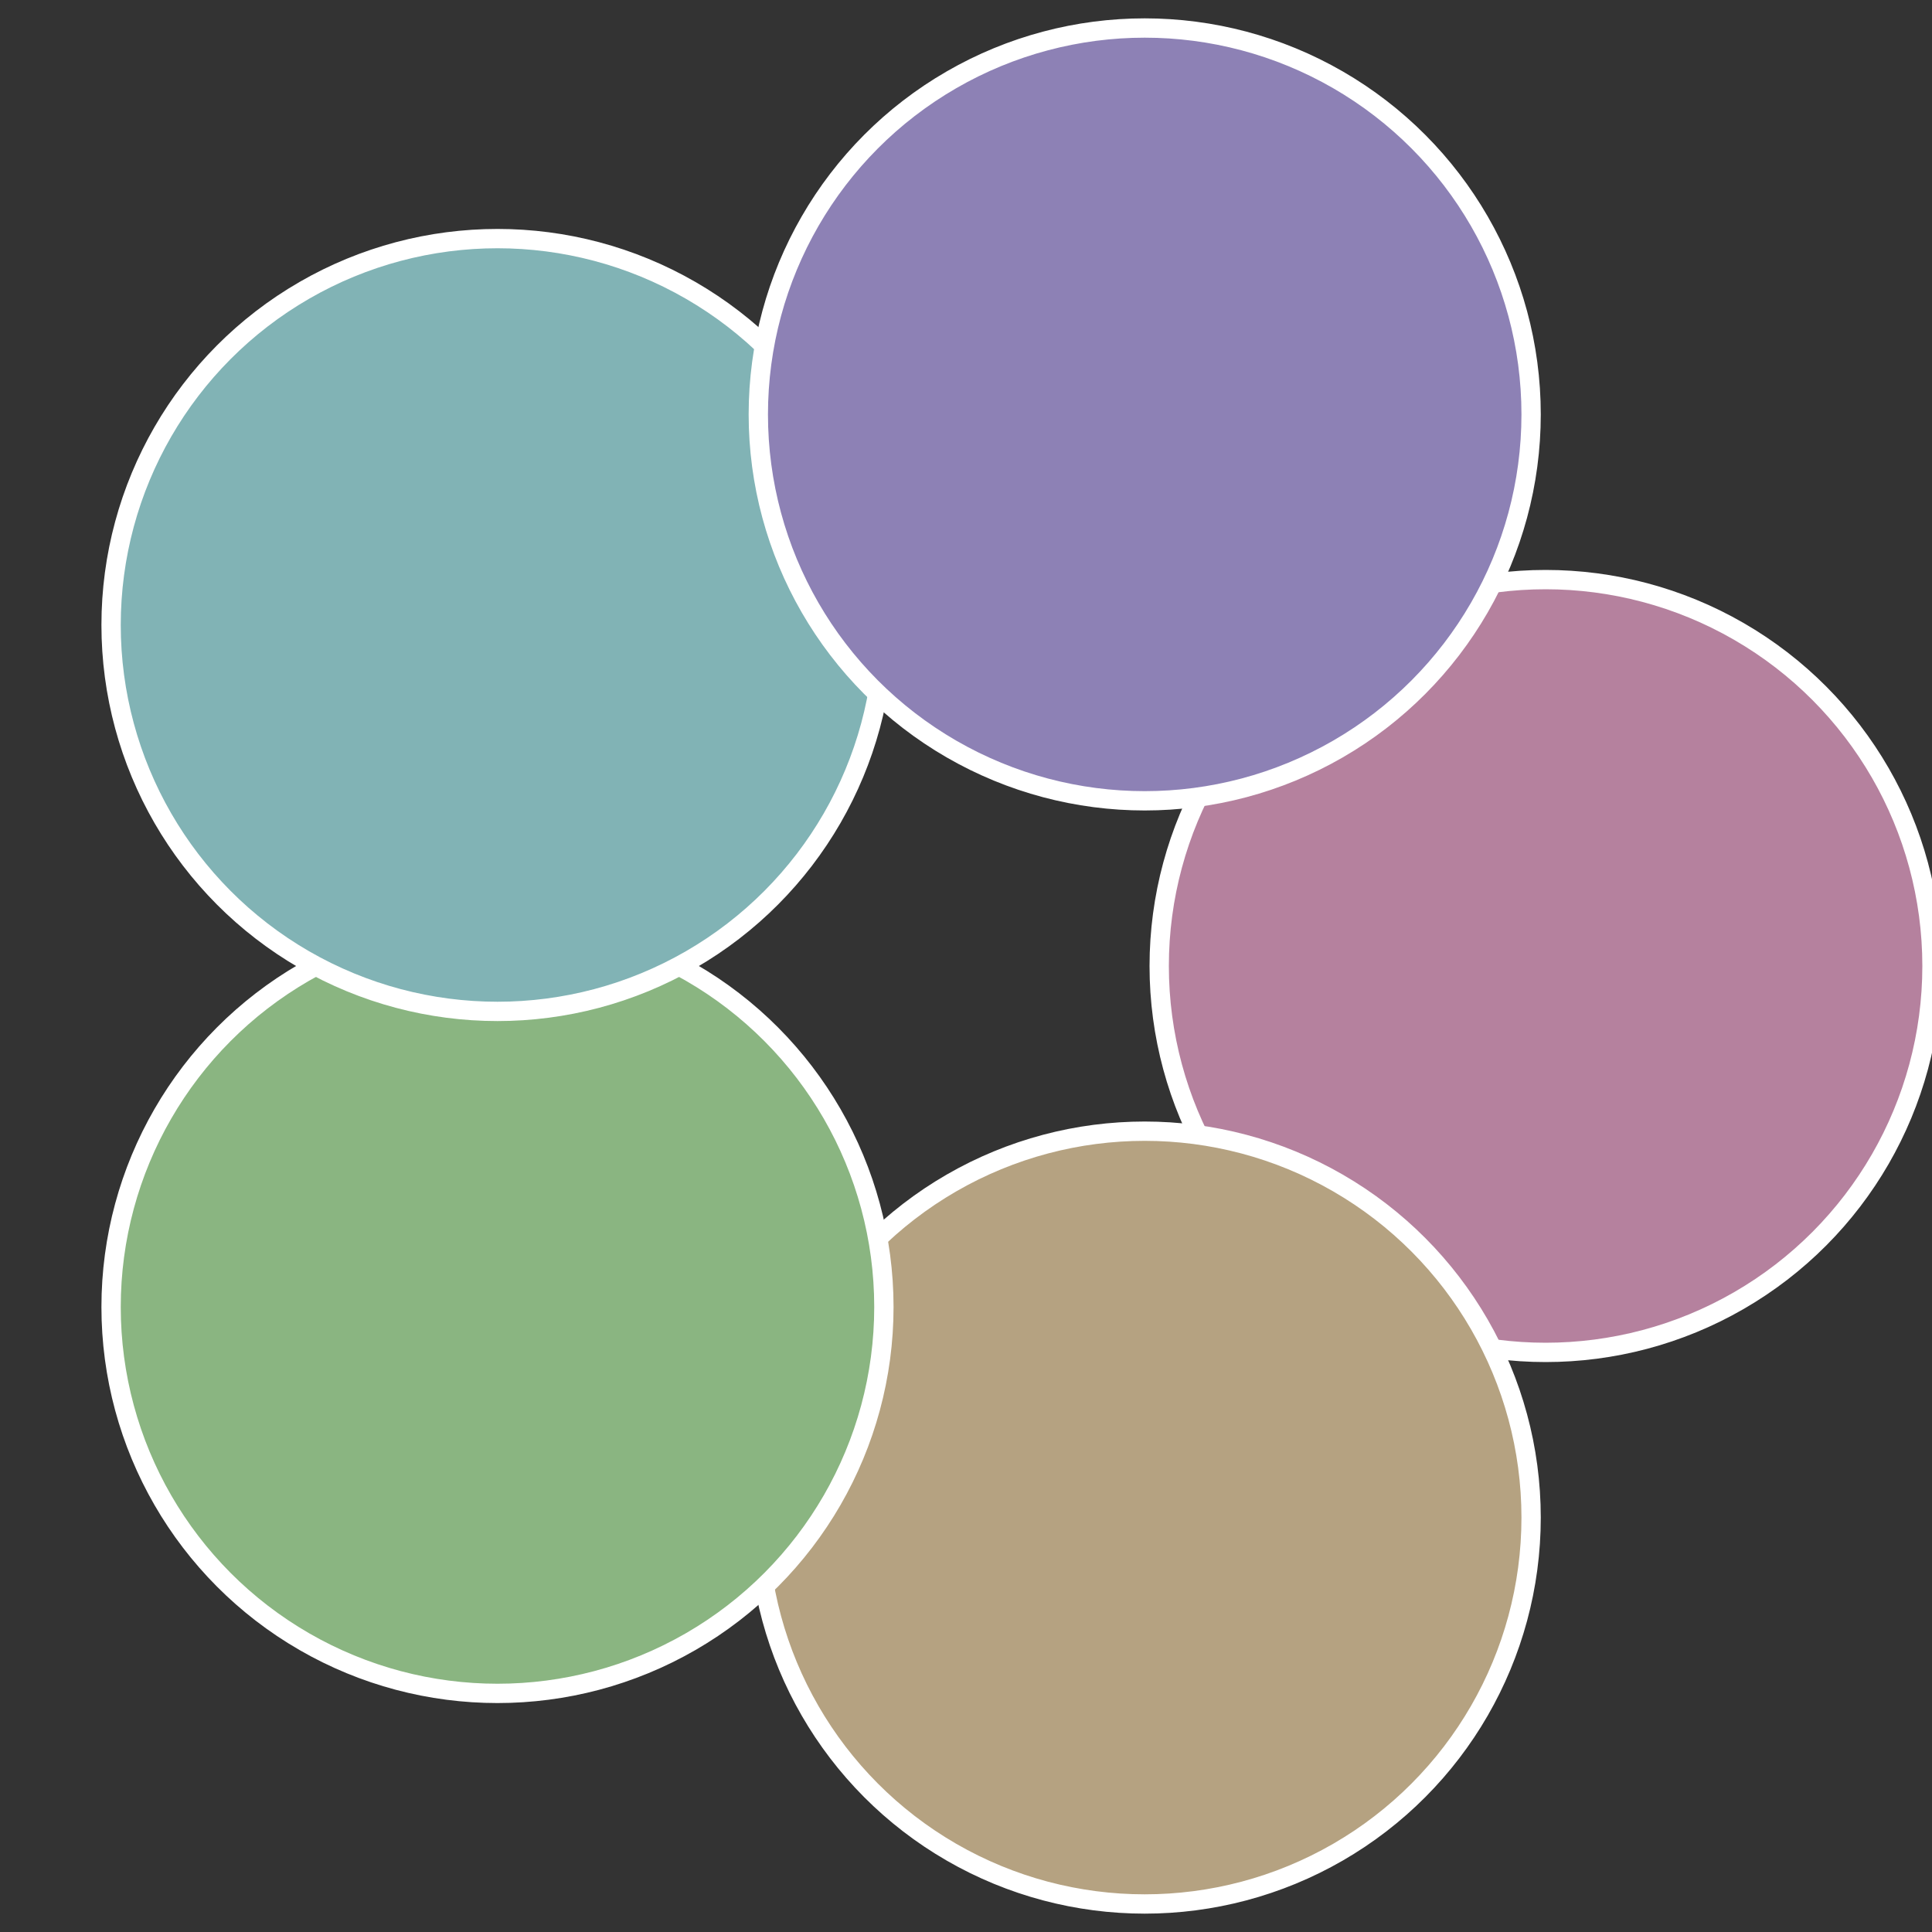
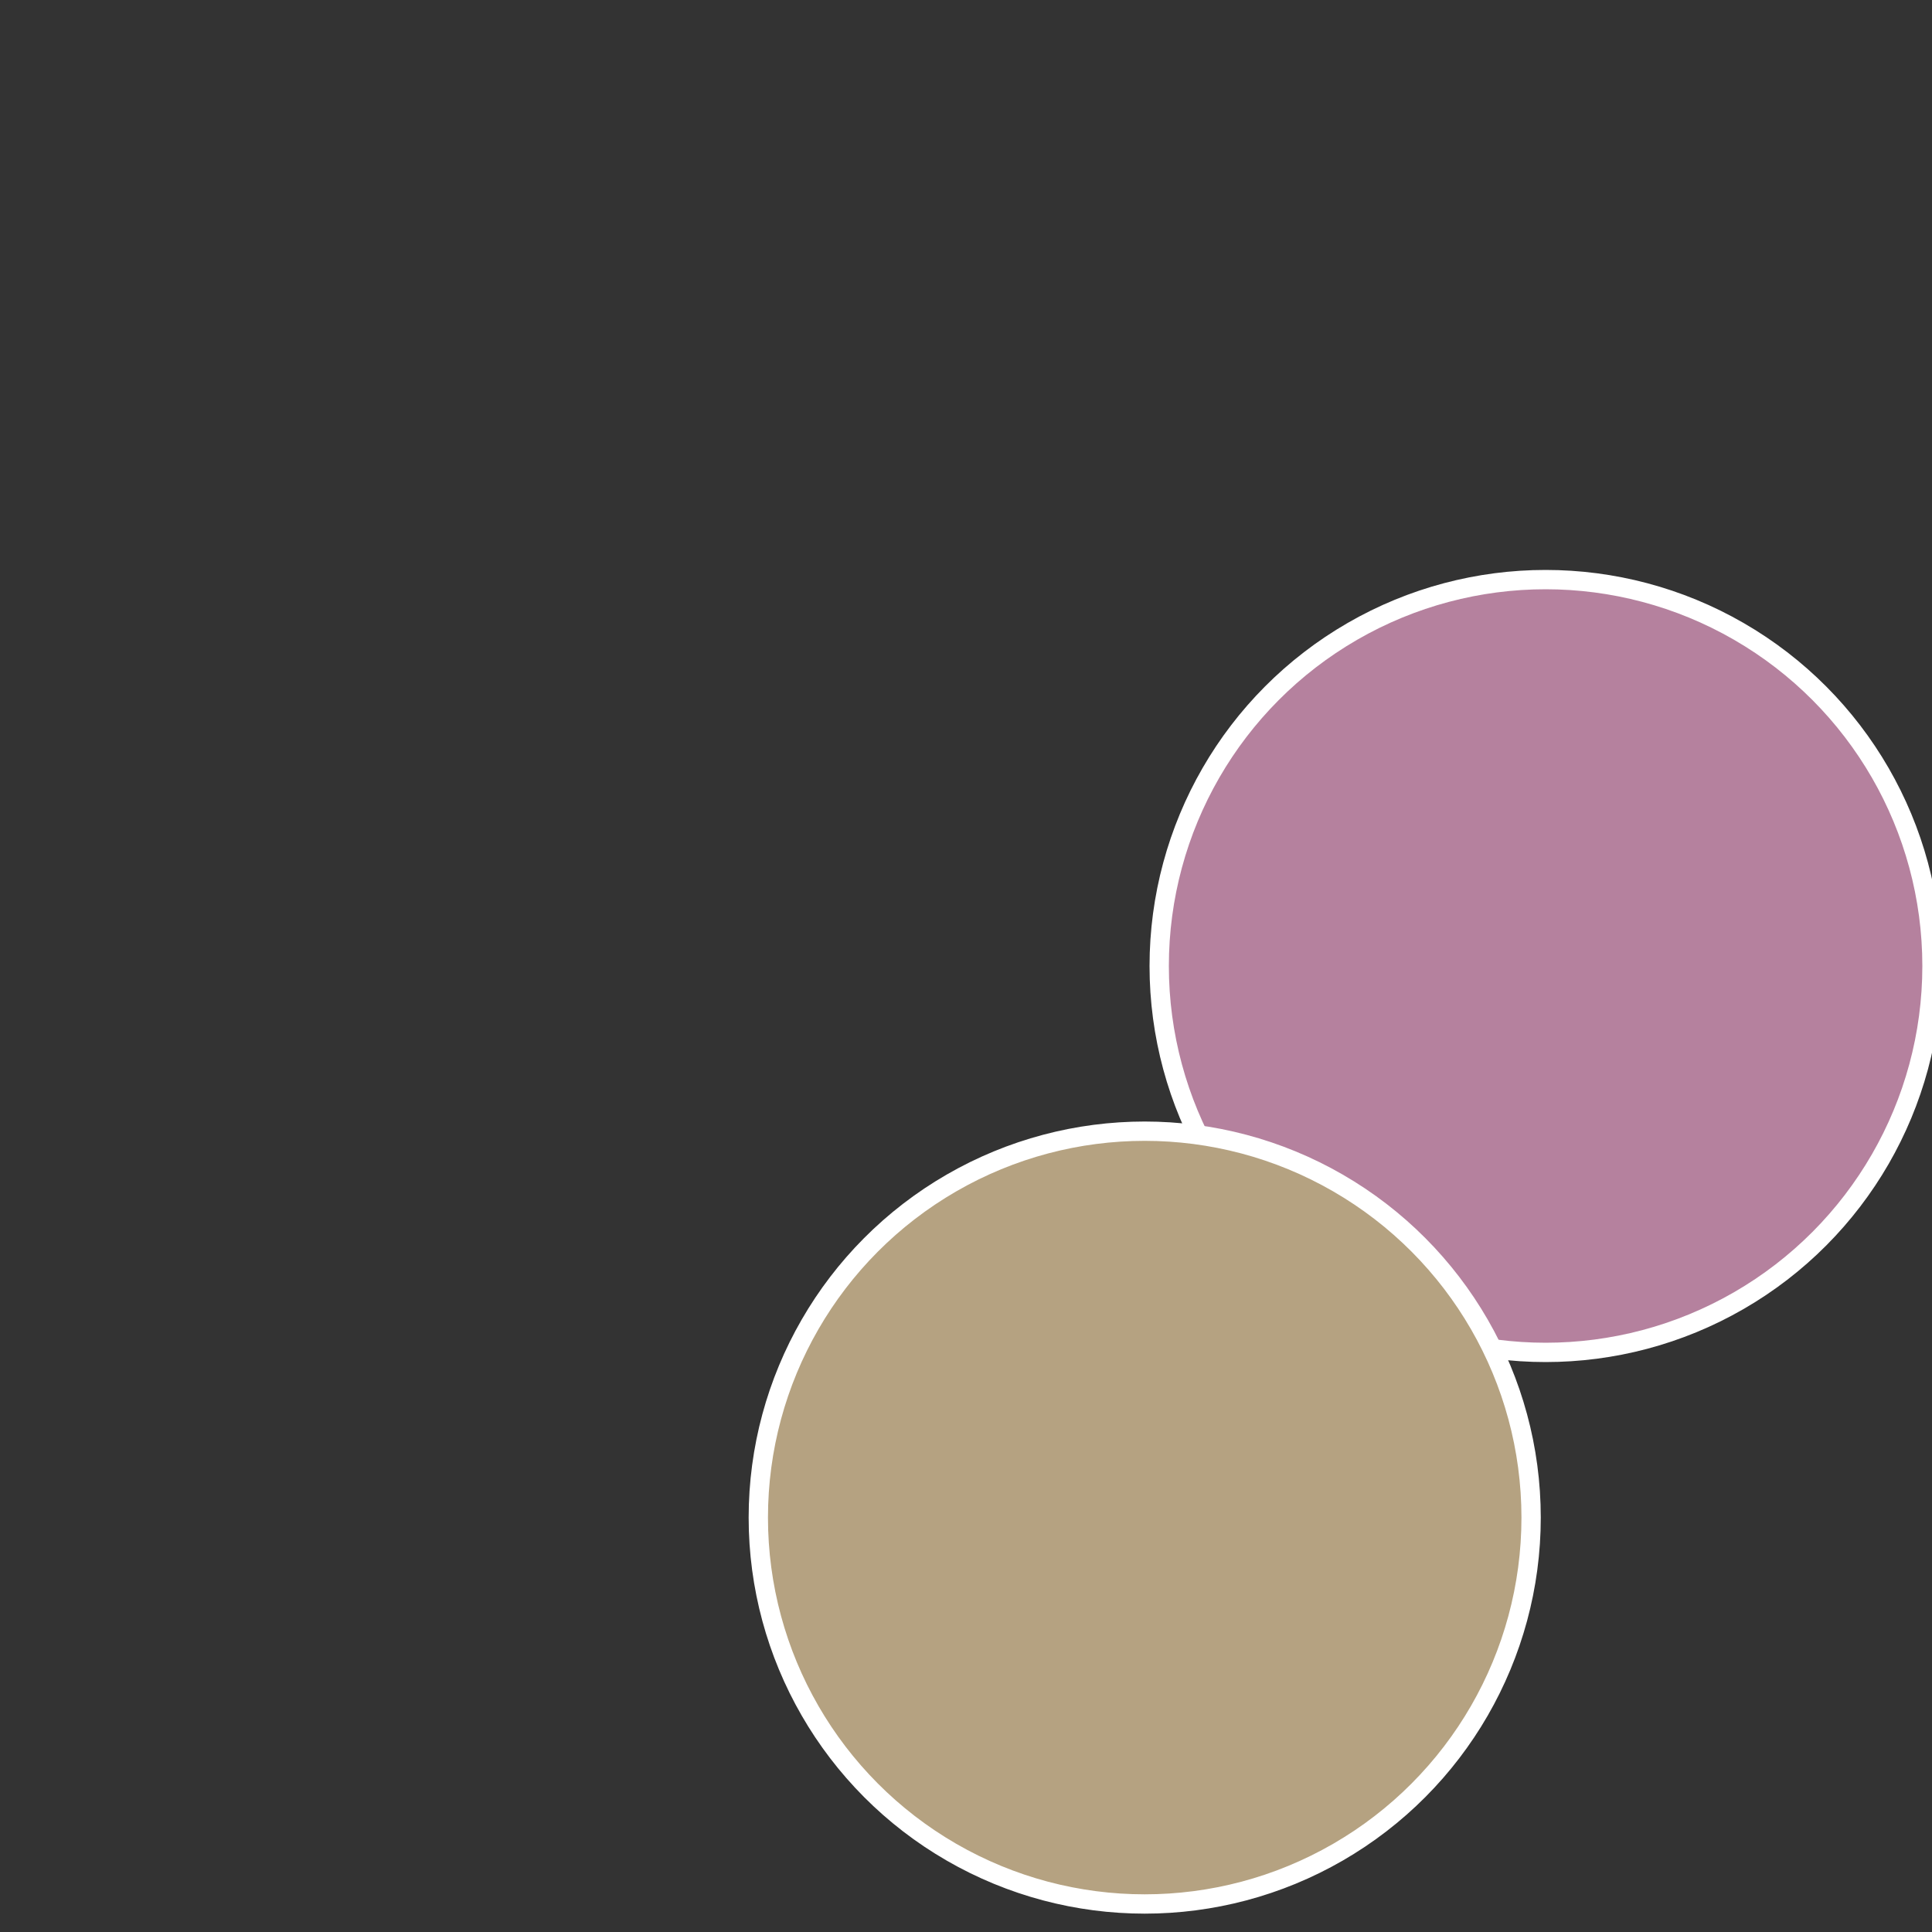
<svg xmlns="http://www.w3.org/2000/svg" width="500" height="500" viewBox="-1 -1 2 2">
  <rect x="-1" y="-1" width="2" height="2" fill="#333333" stroke="none" />
  <circle cx="0.6" cy="0" r="0.4" fill="#b5819e" stroke="#fff" stroke-width="1%" />
  <circle cx="0.185" cy="0.571" r="0.4" fill="#b5a281" stroke="#fff" stroke-width="1%" />
-   <circle cx="-0.485" cy="0.353" r="0.4" fill="#8ab581" stroke="#fff" stroke-width="1%" />
-   <circle cx="-0.485" cy="-0.353" r="0.4" fill="#81b3b5" stroke="#fff" stroke-width="1%" />
-   <circle cx="0.185" cy="-0.571" r="0.4" fill="#8d81b5" stroke="#fff" stroke-width="1%" />
</svg>